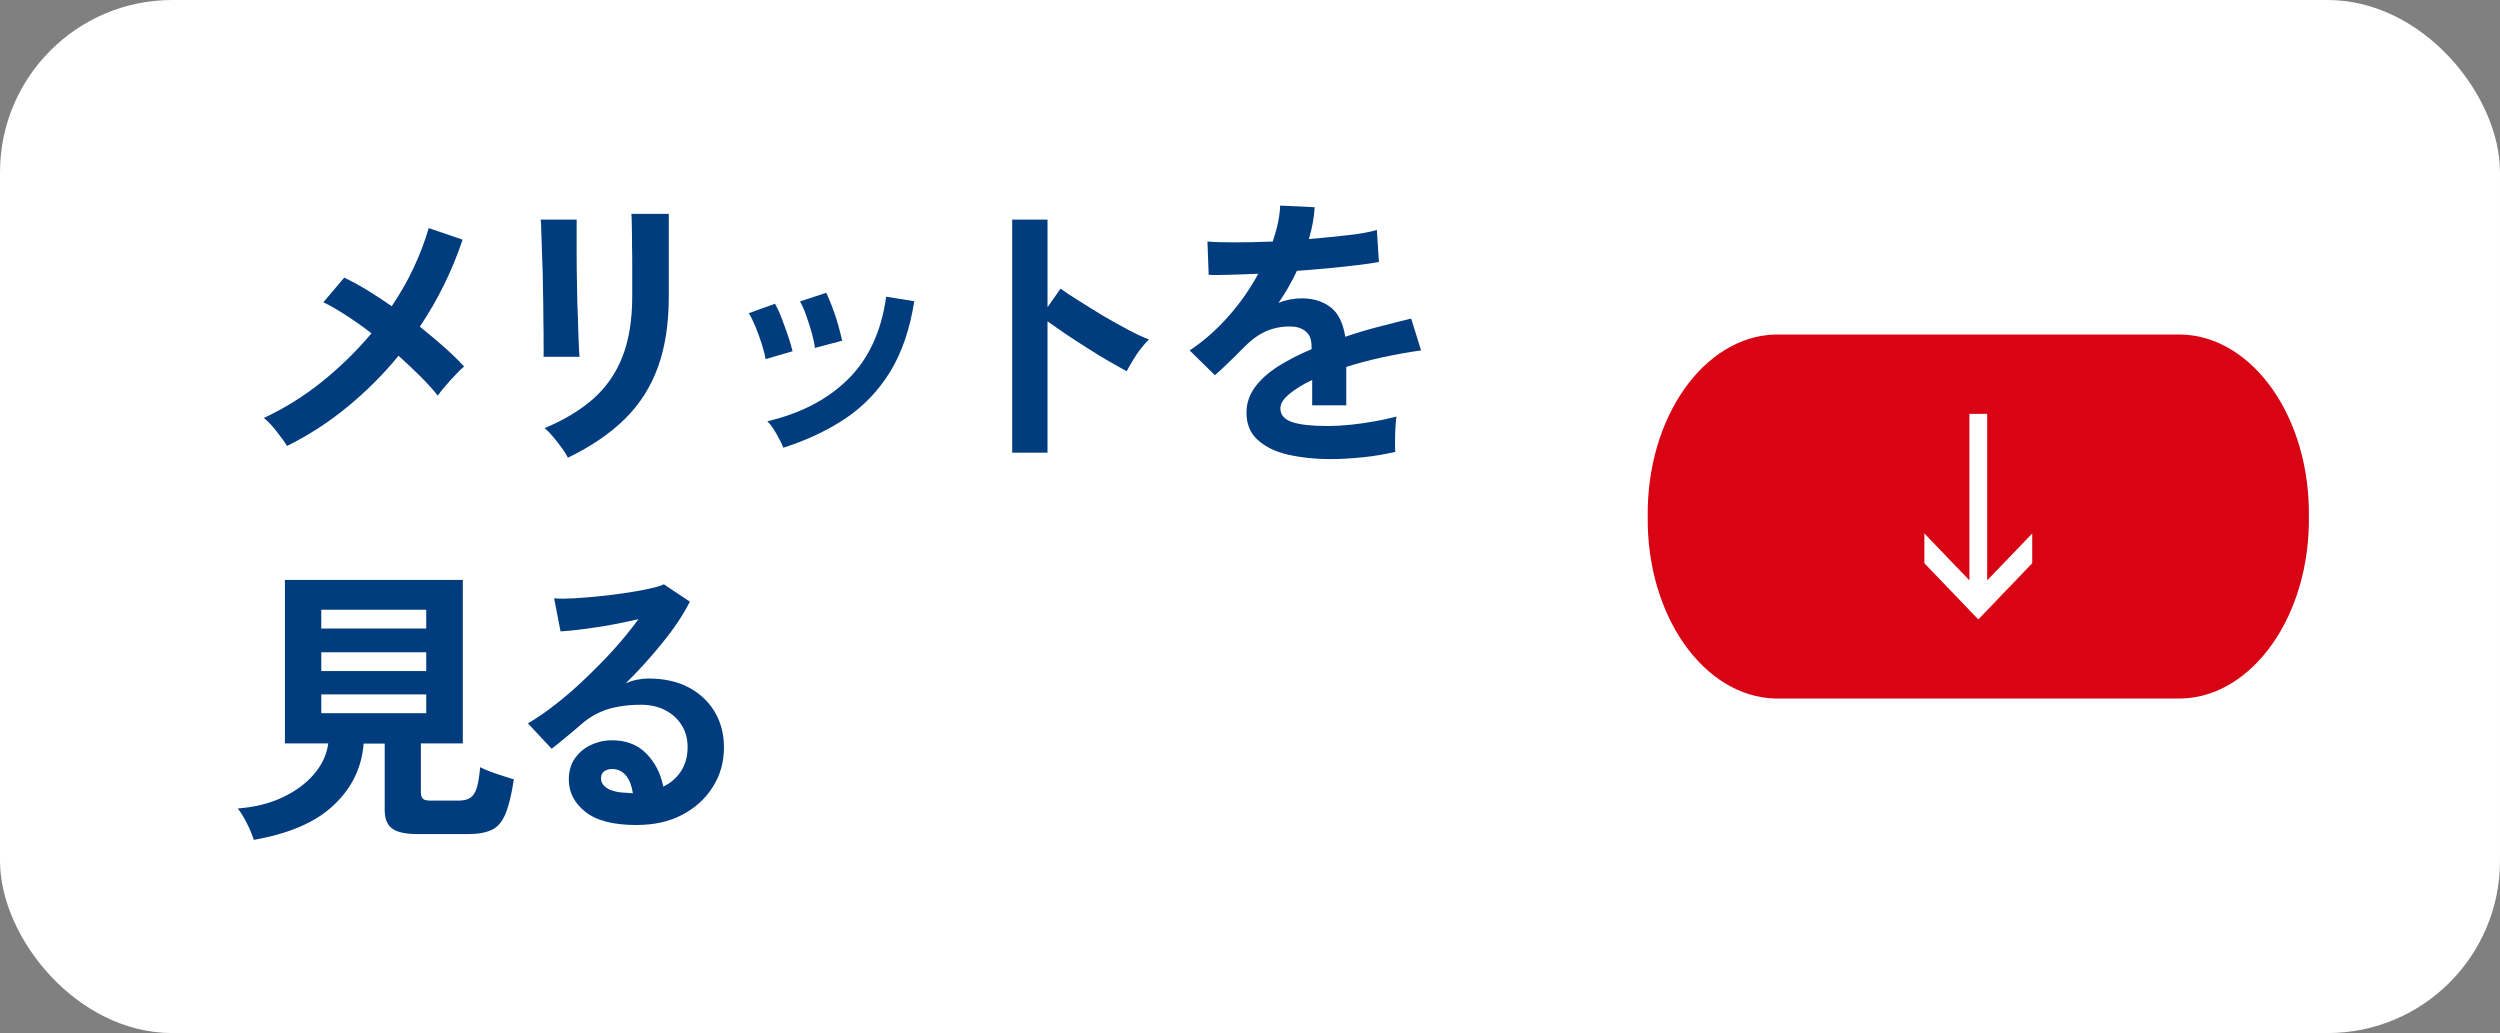
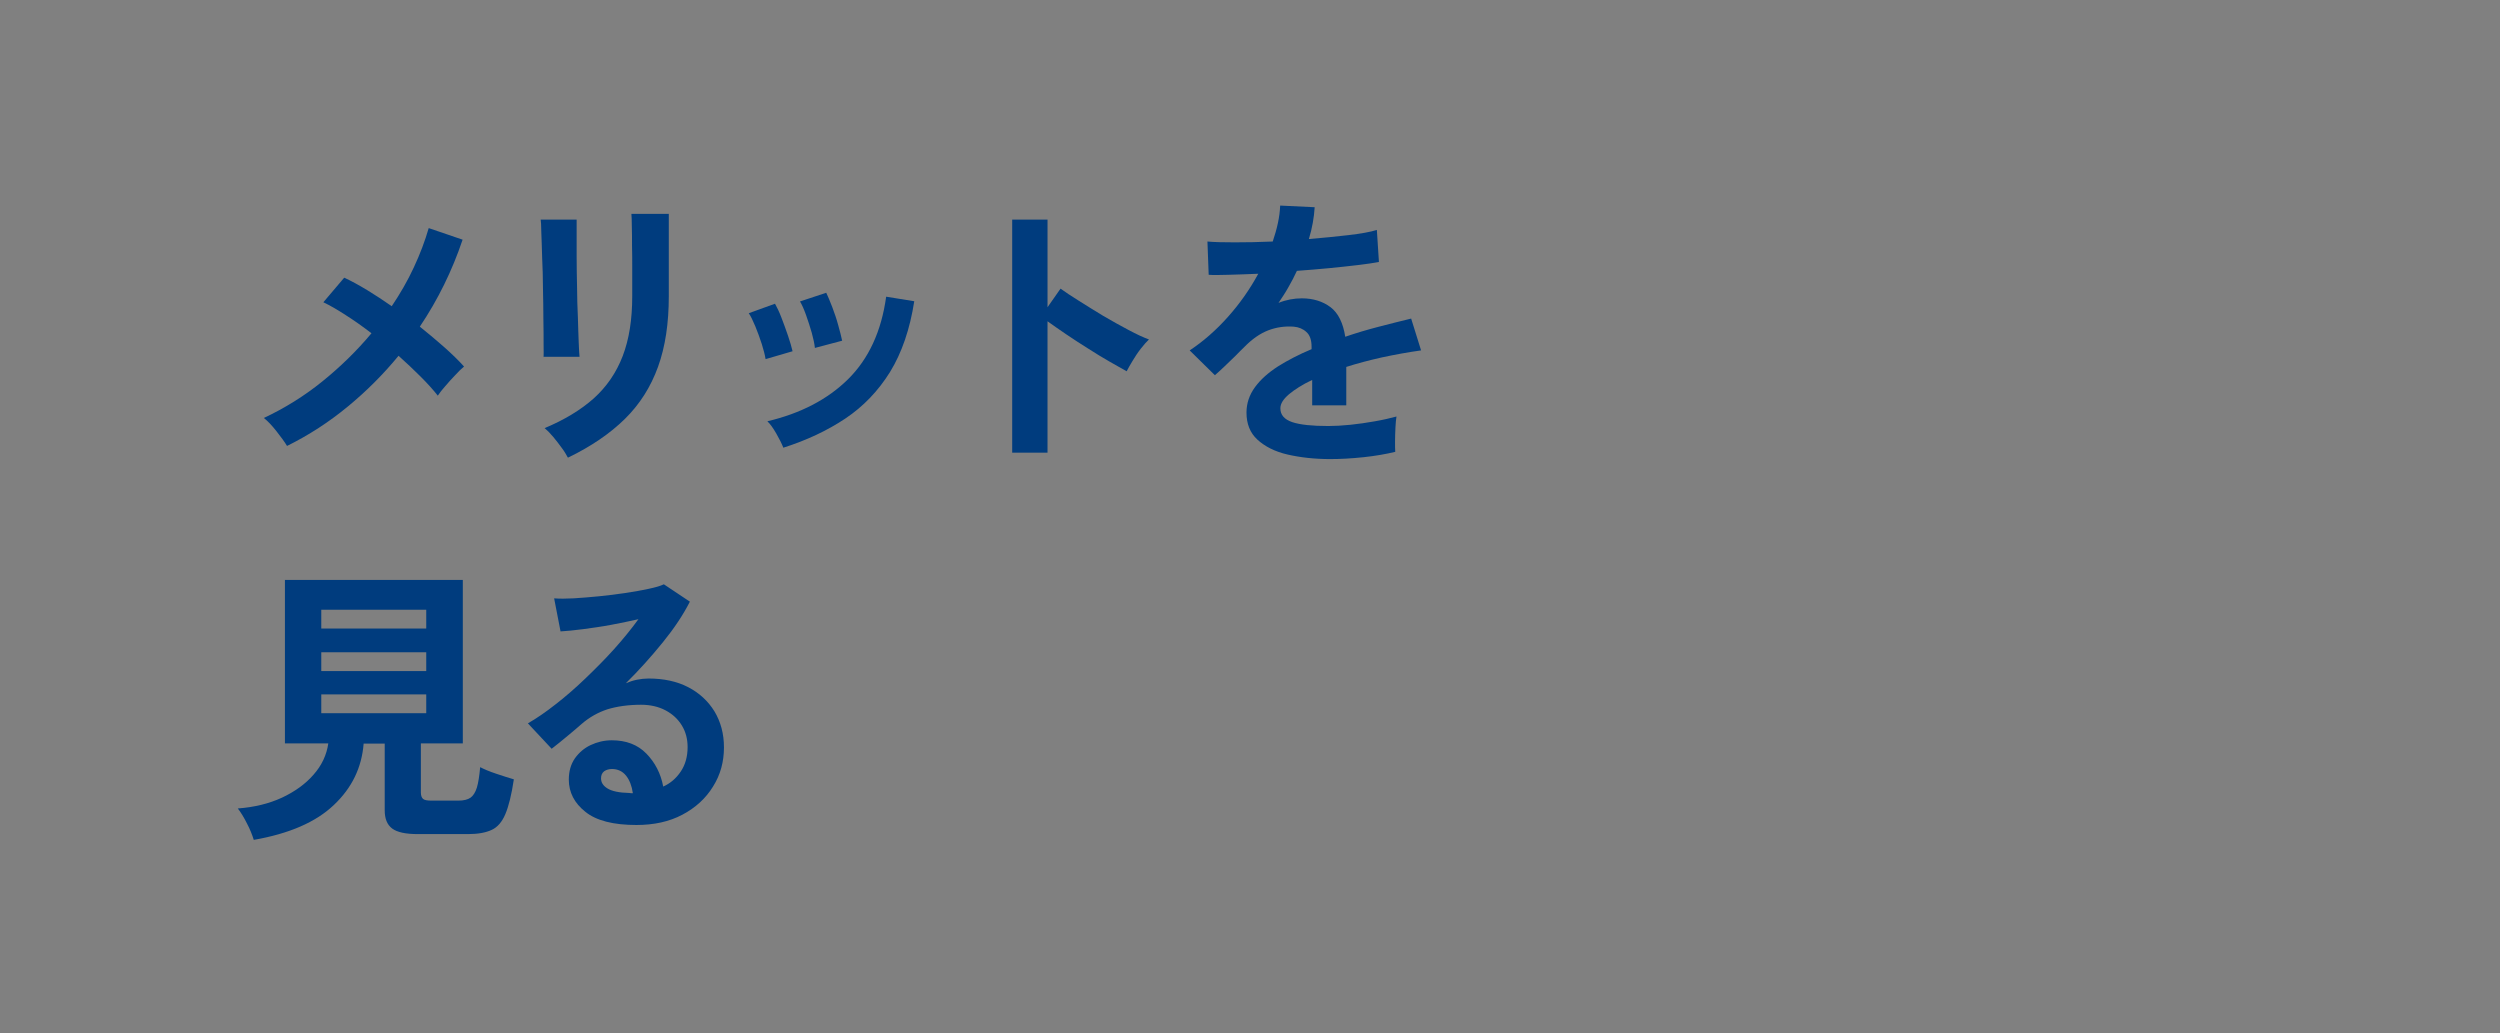
<svg xmlns="http://www.w3.org/2000/svg" id="_レイヤー_2" viewBox="0 0 121 50">
  <rect x="0" y="0" width="121" height="50" fill="#808080" stroke="none" />
  <defs>
    <style>.cls-1{fill:#003c7e;}.cls-2{fill:#fff;}.cls-3{fill:#d80414;}</style>
  </defs>
  <g id="_レイヤー_1のコピー_3">
-     <rect class="cls-2" width="121" height="50" rx="8.34" ry="8.34" />
-     <path id="_パス_91118" class="cls-3" d="M85.93,16.19h19.64c3.48.09,6.24,4.03,6.18,8.81.06,4.78-2.71,8.72-6.18,8.81h-19.64c-3.48-.09-6.24-4.03-6.18-8.81-.06-4.78,2.71-8.72,6.18-8.81Z" />
-     <path id="_パス_91117" class="cls-2" d="M93.14,27.26l2.61,2.72,2.61-2.72v-1.44l-2.18,2.27v-8.06h-.86v8.06l-2.18-2.27v1.44Z" />
    <path class="cls-1" d="M13.89,21.58c-.12-.2-.29-.43-.51-.71-.22-.28-.42-.49-.61-.64,1-.47,1.94-1.05,2.82-1.76.88-.71,1.68-1.49,2.39-2.34-.43-.33-.84-.62-1.25-.88-.4-.26-.76-.47-1.08-.62l1.01-1.19c.35.16.71.36,1.11.6.39.24.79.5,1.19.78.41-.61.77-1.23,1.07-1.88.3-.64.54-1.28.72-1.9l1.64.56c-.5,1.49-1.19,2.9-2.07,4.21.42.34.82.67,1.19,1,.37.33.69.64.95.93-.13.11-.28.25-.44.43-.16.17-.32.34-.47.52-.15.17-.27.32-.36.46-.22-.28-.5-.59-.83-.92s-.69-.67-1.07-1.01c-.74.9-1.56,1.72-2.46,2.46-.91.75-1.88,1.38-2.93,1.9Z" />
    <path class="cls-1" d="M26.31,17.29c0-.08.01-.29,0-.62,0-.33,0-.74-.01-1.21,0-.48-.01-.98-.02-1.5,0-.52-.02-1.02-.04-1.5-.01-.48-.03-.88-.04-1.21,0-.33-.02-.54-.03-.62h1.74v.64c0,.33,0,.72,0,1.18,0,.46.01.95.02,1.45,0,.5.02.99.04,1.46.01.47.03.88.04,1.22s.03.57.04.69h-1.75ZM27.48,22.14c-.07-.13-.16-.29-.29-.46-.13-.18-.26-.35-.41-.53s-.29-.32-.42-.43c.96-.4,1.75-.88,2.38-1.44.62-.56,1.09-1.24,1.4-2.05.31-.81.46-1.77.46-2.89v-.64c0-.21,0-.47,0-.8,0-.33,0-.66-.01-1.01,0-.35,0-.66-.01-.94,0-.28-.01-.48-.02-.6h1.81v3.99c0,1.31-.17,2.44-.52,3.41s-.88,1.81-1.6,2.52c-.72.71-1.64,1.34-2.76,1.88Z" />
    <path class="cls-1" d="M37.05,17.36c-.03-.19-.09-.42-.18-.71-.09-.29-.2-.57-.31-.85-.12-.28-.22-.5-.32-.64l1.27-.46c.09.16.2.38.31.67.11.29.22.58.32.88.1.29.17.54.22.75l-1.3.38ZM37.91,21.66c-.08-.2-.19-.42-.34-.68s-.29-.46-.43-.59c1.61-.38,2.92-1.06,3.91-2.04.99-.98,1.61-2.31,1.84-3.99l1.36.22c-.21,1.35-.6,2.49-1.17,3.42-.57.92-1.3,1.68-2.17,2.26-.87.58-1.87,1.05-3,1.41ZM39.44,16.83c-.02-.19-.07-.43-.15-.72s-.18-.58-.28-.87c-.1-.28-.2-.5-.29-.65l1.27-.42c.08.17.18.4.29.69s.21.58.29.88.15.54.19.75l-1.32.35Z" />
    <path class="cls-1" d="M48.99,21.91v-11.28h1.71v4.24l.63-.9c.22.16.52.36.89.59s.76.48,1.18.73c.42.25.83.47,1.22.68.39.21.72.36.99.46-.11.1-.24.25-.39.44s-.28.39-.4.59c-.12.2-.22.37-.29.51-.22-.12-.5-.28-.83-.47-.33-.19-.68-.4-1.05-.64-.37-.23-.72-.46-1.06-.69s-.64-.44-.89-.62v6.36h-1.71Z" />
    <path class="cls-1" d="M64.39,22.22c-.77,0-1.46-.08-2.07-.22s-1.1-.39-1.46-.72-.53-.77-.53-1.31c0-.45.14-.86.41-1.23.27-.37.64-.7,1.12-1.01.48-.3,1.02-.58,1.62-.83v-.11c0-.33-.08-.57-.25-.72-.16-.15-.37-.24-.62-.26-.43-.03-.84.03-1.23.18-.39.15-.78.42-1.16.81-.11.11-.26.25-.43.43-.18.17-.35.34-.53.51-.18.17-.33.31-.46.42l-1.22-1.2c.65-.43,1.27-.97,1.85-1.62.58-.65,1.07-1.35,1.47-2.09-.52.02-1,.04-1.43.05-.43.01-.75.02-.97,0l-.06-1.61c.32.03.76.04,1.32.04s1.18-.01,1.84-.04c.21-.62.34-1.19.36-1.74l1.67.08c-.03.5-.12,1.01-.28,1.54.69-.06,1.33-.12,1.92-.19s1.05-.15,1.37-.25l.1,1.55c-.26.05-.6.1-1.02.15-.42.05-.88.1-1.39.15-.51.05-1.03.09-1.56.13-.12.26-.26.53-.41.79-.15.27-.32.52-.48.76.37-.15.75-.22,1.13-.22.55,0,1.02.15,1.39.43s.61.77.71,1.43c.52-.18,1.06-.34,1.6-.48.55-.14,1.08-.28,1.59-.4l.48,1.54c-.65.09-1.29.21-1.9.34-.62.14-1.19.29-1.72.46v1.86h-1.65v-1.23c-.47.22-.84.46-1.12.69-.28.24-.42.46-.42.68,0,.32.19.54.57.67s.97.19,1.75.19c.32,0,.67-.02,1.07-.06.4-.04.79-.1,1.19-.17s.74-.15,1.04-.23c-.02.12-.04.3-.05.53s-.02.46-.02.68,0,.39.01.5c-.46.11-.97.2-1.54.26-.57.06-1.1.09-1.6.09Z" />
    <path class="cls-1" d="M12.28,40.64c-.07-.22-.17-.49-.33-.79-.15-.3-.3-.54-.44-.72.79-.06,1.5-.23,2.13-.52.62-.29,1.14-.66,1.53-1.11.4-.45.64-.96.72-1.52h-2.1v-7.91h8.61v7.91h-2.03v2.38c0,.15.04.25.11.31.07.06.21.08.41.08h1.3c.25,0,.45-.05.58-.14.13-.09.24-.26.31-.49.07-.23.12-.56.16-.99.19.1.45.21.78.32.33.11.61.2.85.27-.11.74-.25,1.3-.41,1.68s-.38.64-.67.77c-.28.13-.66.2-1.13.2h-2.44c-.59,0-1-.09-1.24-.27-.24-.18-.36-.47-.36-.88v-3.23h-1.02c-.09,1.16-.57,2.15-1.44,2.97-.87.83-2.16,1.39-3.88,1.69ZM15.55,30.42h5.08v-.91h-5.08v.91ZM15.55,32.48h5.08v-.91h-5.08v.91ZM15.55,34.52h5.08v-.91h-5.08v.91Z" />
    <path class="cls-1" d="M30.81,39.93c-1.12,0-1.95-.21-2.48-.64-.53-.42-.8-.94-.8-1.56,0-.4.1-.74.29-1.02.2-.28.45-.5.77-.65s.66-.23,1.02-.23c.69,0,1.25.21,1.67.64.42.43.7.96.82,1.6.35-.16.63-.4.85-.73.22-.33.33-.72.33-1.18,0-.39-.09-.74-.28-1.05-.19-.31-.45-.55-.79-.73-.34-.18-.74-.27-1.18-.27-.62,0-1.17.08-1.63.22-.46.15-.88.39-1.25.71-.17.15-.39.34-.67.57s-.53.44-.78.63l-1.15-1.23c.42-.24.87-.55,1.34-.92.48-.37.96-.79,1.44-1.25s.95-.93,1.39-1.42c.44-.49.83-.97,1.18-1.45-.4.09-.84.18-1.31.27s-.92.15-1.36.21c-.43.06-.8.09-1.1.11l-.31-1.6c.25.02.57.02.94,0,.38-.02.79-.06,1.23-.1.44-.04.87-.1,1.28-.16.42-.06.79-.13,1.12-.2.33-.07.58-.14.74-.22l1.26.84c-.32.63-.75,1.28-1.31,1.97-.56.69-1.15,1.35-1.79,1.98.16-.07.34-.13.53-.17.2-.04.39-.06.57-.06.74,0,1.38.14,1.92.42.54.28.96.67,1.27,1.17.3.5.46,1.08.46,1.74,0,.7-.17,1.33-.53,1.9-.35.57-.84,1.02-1.48,1.36s-1.38.5-2.24.5ZM30.63,38.39c-.05-.35-.16-.64-.33-.85-.17-.21-.4-.32-.68-.32-.15,0-.28.04-.38.11-.1.08-.15.19-.15.34,0,.2.1.36.31.49s.56.21,1.06.22c.03,0,.06.01.08.01h.08Z" />
  </g>
</svg>